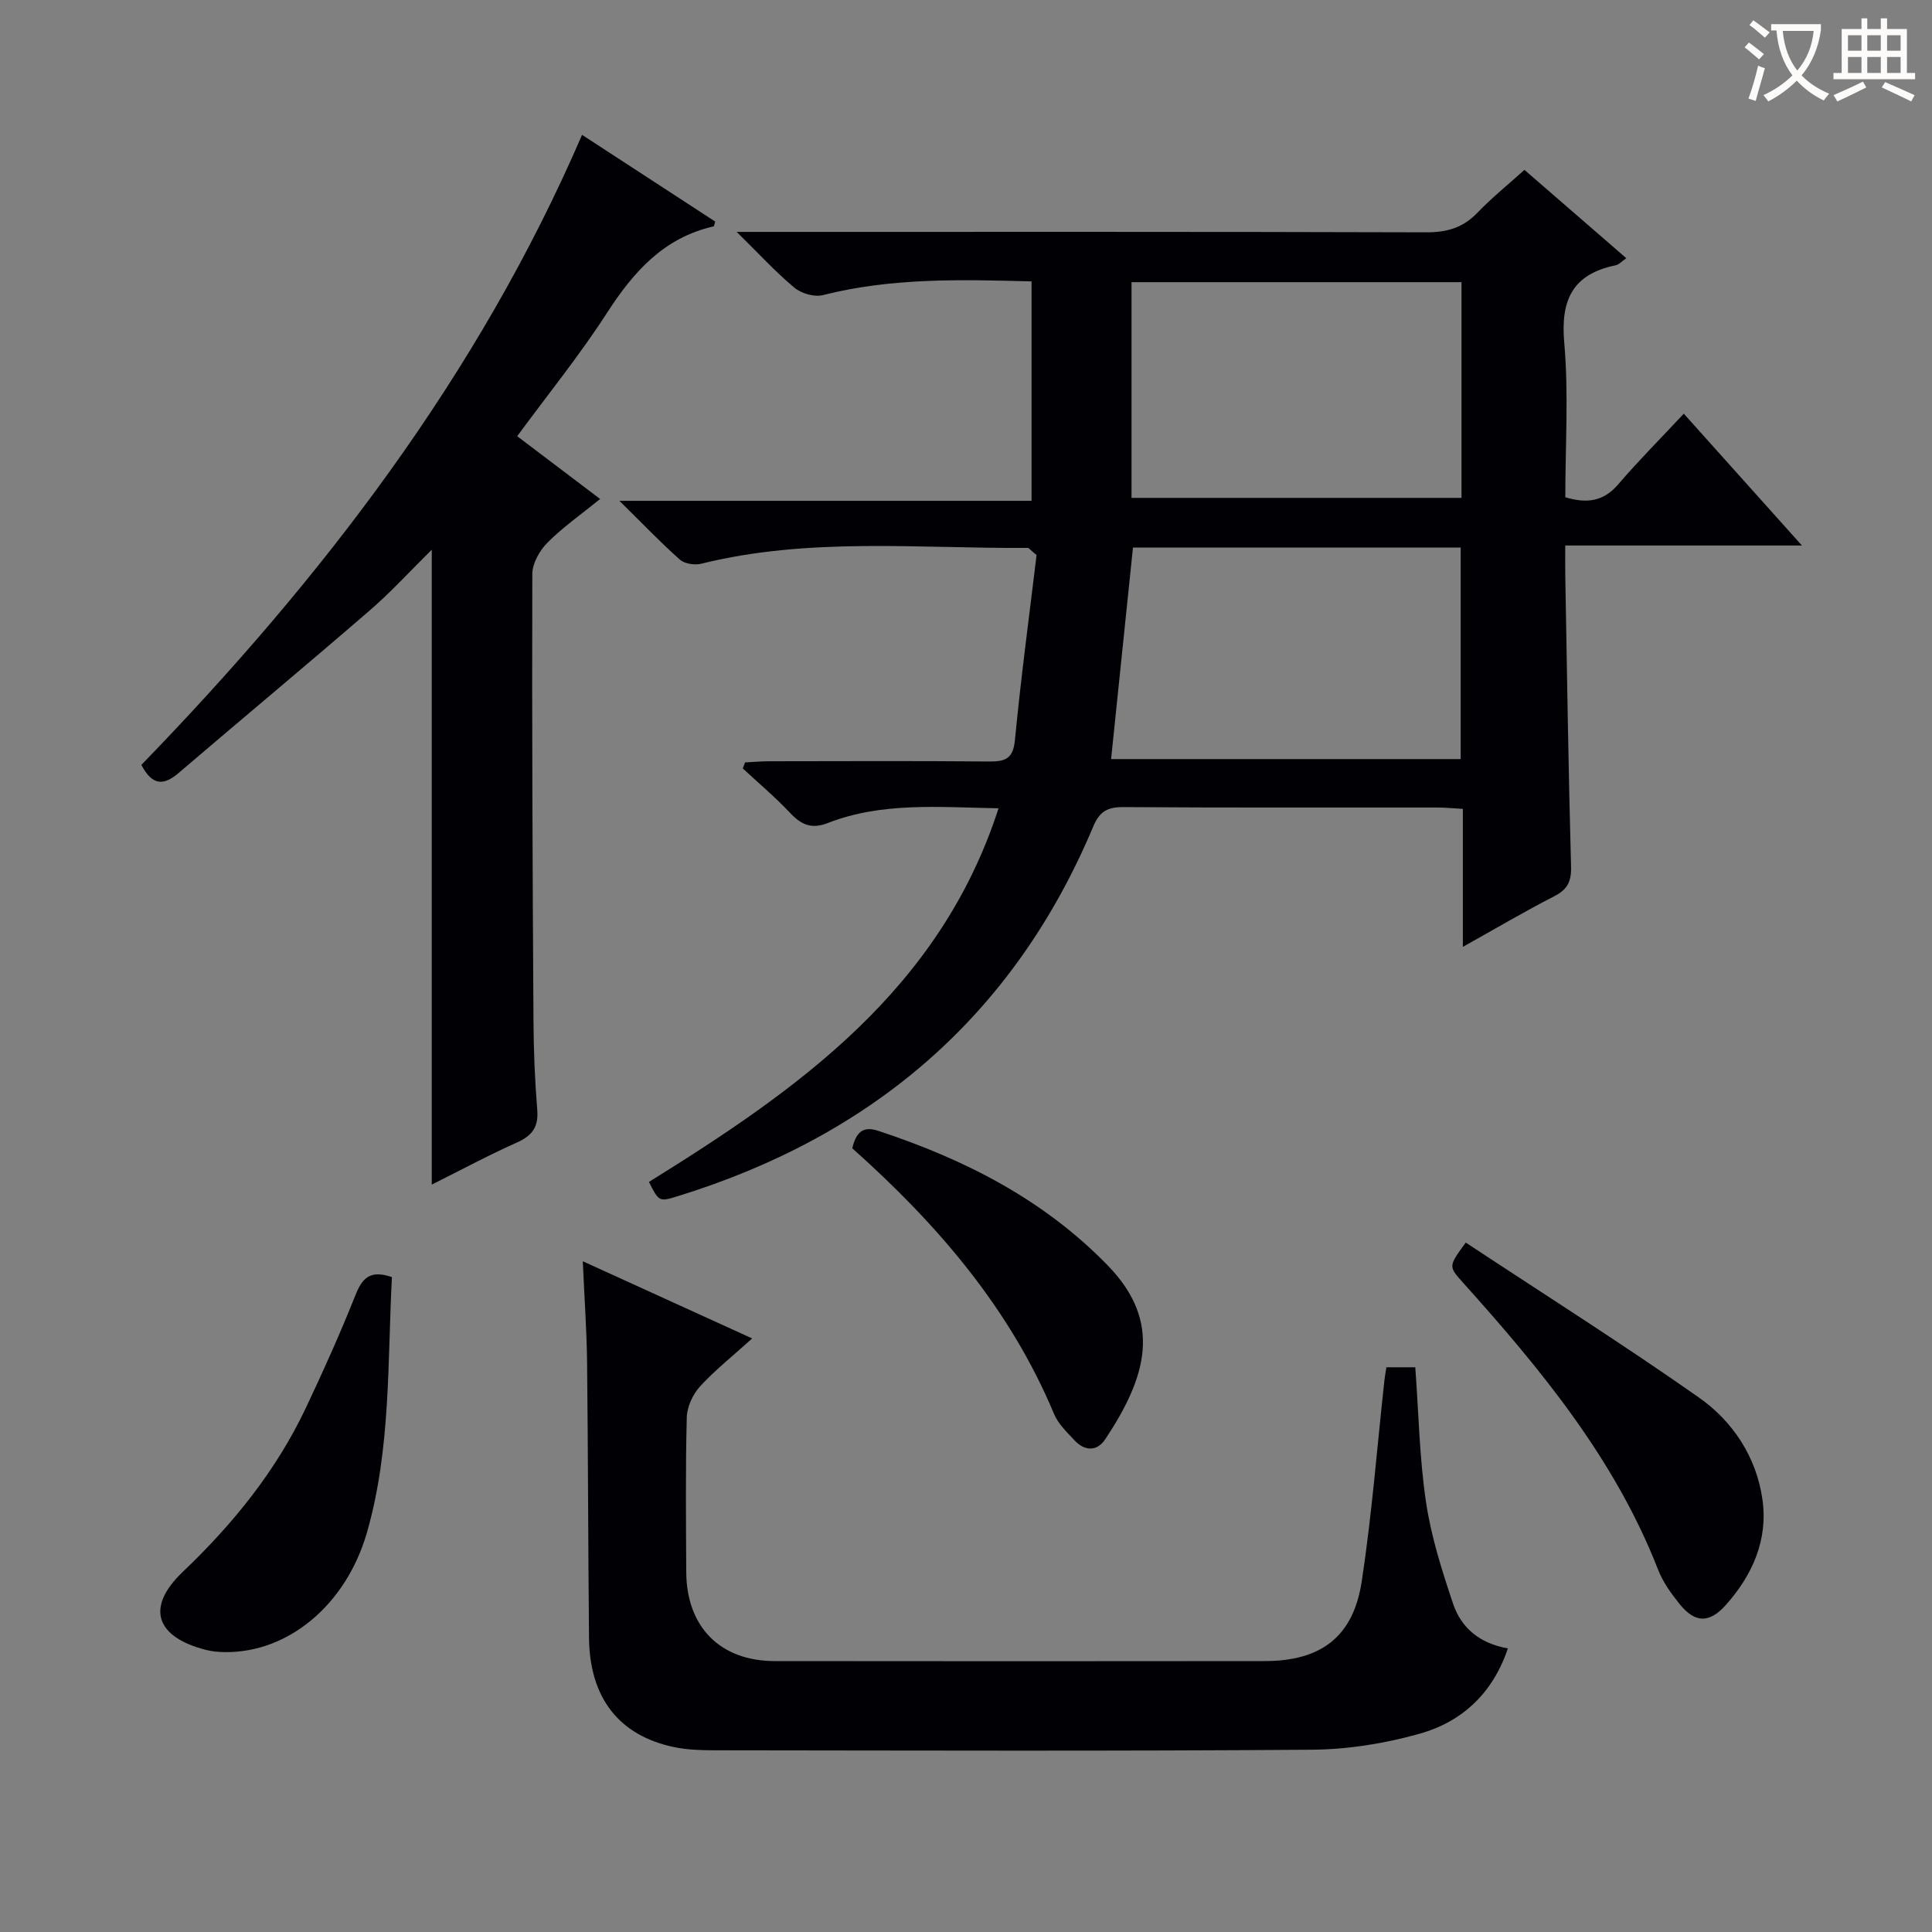
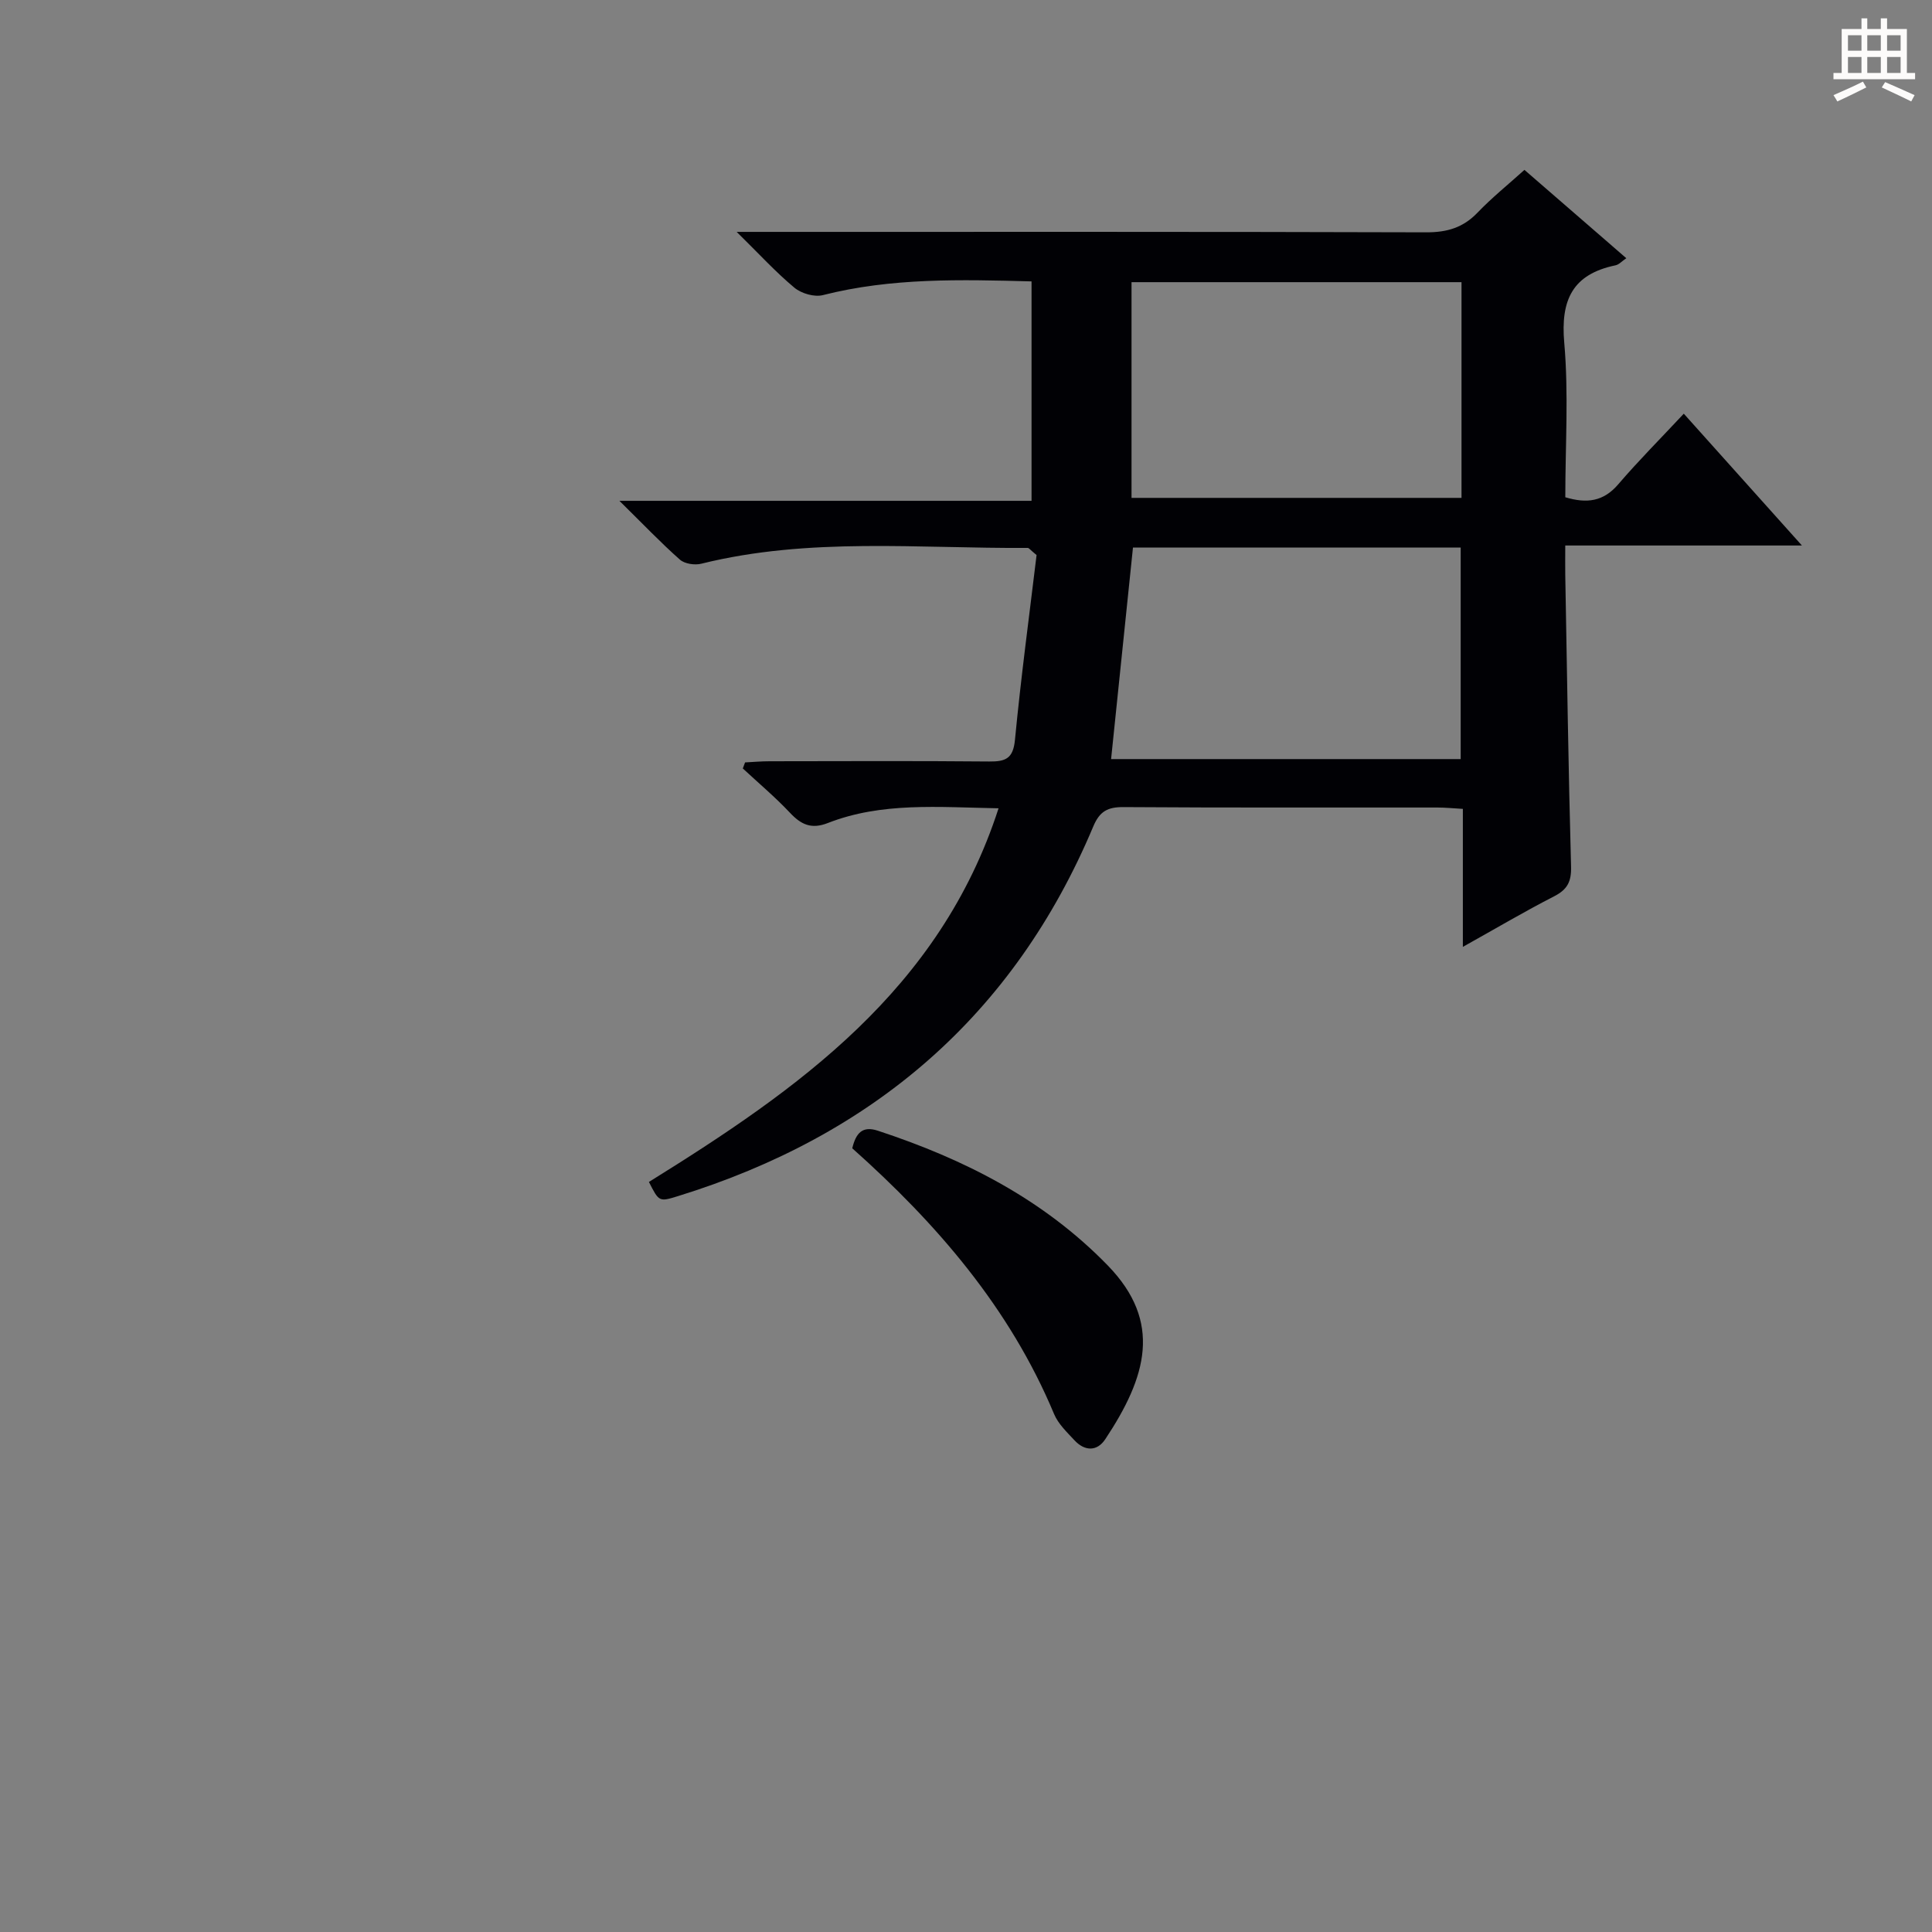
<svg xmlns="http://www.w3.org/2000/svg" enable-background="new 0 0 400 400" viewBox="0 0 400 400">
  <rect x="0" y="0" width="400" height="400" fill="#808080" stroke="none" />
  <g fill="#010105">
-     <path d="m302.87 196.04c0-9.98 0-19.06 0-28.57-2.05-.12-3.66-.28-5.26-.28-21.66-.02-43.32.06-64.98-.09-3.28-.02-4.95.84-6.28 4.01-16.46 39.18-45.71 64.09-86 76.54-3.89 1.2-3.91 1.17-6-2.94 30.8-19.13 60.21-39.71 72.39-77.36-12.55-.23-24.2-1.31-35.35 3.05-3.4 1.33-5.52.34-7.83-2.12-3.06-3.25-6.5-6.14-9.77-9.18.16-.42.32-.84.47-1.25 1.69-.09 3.39-.24 5.08-.24 15.16-.02 30.33-.09 45.49.05 3.41.03 4.94-.63 5.31-4.52 1.25-13.02 3-25.99 4.47-38.22-1.33-1.09-1.58-1.49-1.83-1.48-22.57.15-45.26-2.27-67.58 3.27-1.36.34-3.46.03-4.44-.85-3.95-3.49-7.59-7.32-12.52-12.17h85.33c0-15.48 0-30.21 0-45.43-14.62-.39-28.99-.77-43.2 2.84-1.76.45-4.44-.33-5.88-1.52-3.89-3.24-7.33-7.01-11.97-11.57h6.84c45.32 0 90.64-.05 135.96.09 4.29.01 7.61-.97 10.59-4.08 2.97-3.1 6.34-5.81 9.71-8.85 7.07 6.13 13.97 12.11 21.09 18.29-.93.63-1.52 1.32-2.23 1.47-8.89 1.84-11.4 7.15-10.62 16.02.93 10.56.22 21.26.22 32 4.45 1.34 7.9.9 10.96-2.68 4.2-4.9 8.77-9.48 13.57-14.62 8.41 9.38 16.03 17.89 24.46 27.29-16.76 0-32.56 0-49 0 0 2.49-.03 4.26 0 6.03.36 20.14.65 40.28 1.2 60.42.09 3.13-.75 4.77-3.5 6.18-6.15 3.15-12.11 6.68-18.9 10.47zm-68.3-82.68c-1.55 14.95-3.04 29.38-4.53 43.8h72.38c0-14.83 0-29.23 0-43.8-22.84 0-45.28 0-67.85 0zm68.02-54.94c-23.15 0-45.72 0-68.32 0v44.66h68.32c0-15.12 0-29.73 0-44.66z" />
-     <path d="m287.04 283.08h5.98c.7 9.47.86 18.78 2.22 27.91 1.06 7.13 3.29 14.15 5.6 21.03 1.67 4.98 5.48 8.24 11.35 9.26-3.09 9.23-9.43 15.16-18.18 17.64-7.25 2.06-14.98 3.29-22.51 3.34-41.14.31-82.29.16-123.43.12-2.82 0-5.7-.08-8.45-.65-11.44-2.36-17.55-10.19-17.67-22.61-.19-18.99-.19-37.97-.4-56.96-.07-6.62-.55-13.24-.89-21.03 11.76 5.36 22.65 10.32 35.07 15.98-4.09 3.7-7.73 6.58-10.82 9.96-1.49 1.64-2.67 4.21-2.72 6.4-.28 10.65-.16 21.32-.11 31.98.05 11.39 7.02 18.45 18.32 18.46 33.82.04 67.63.04 101.45 0 11.66-.01 18.33-5.02 20.08-16.49 2.1-13.77 3.17-27.7 4.69-41.56.08-.81.24-1.61.42-2.78z" />
-     <path d="m120.51 27.92c9.53 6.21 18.57 12.1 27.56 17.95-.17.52-.2.97-.34 1-10.29 2.35-16.54 9.36-22.03 17.87-5.66 8.77-12.27 16.93-18.62 25.57 5.79 4.39 11.34 8.58 17.17 13-3.85 3.13-7.66 5.79-10.9 9.03-1.63 1.63-3.14 4.31-3.14 6.52-.09 30.82.05 61.65.24 92.47.04 6.15.28 12.31.78 18.44.3 3.57-1.05 5.36-4.22 6.78-5.89 2.63-11.58 5.69-17.62 8.71 0-43.89 0-87.22 0-131.45-4.49 4.43-8.44 8.78-12.86 12.59-13.09 11.32-26.39 22.38-39.53 33.62-3.09 2.65-5.46 2.7-7.73-1.66 37.22-38.38 69.66-80.45 91.24-130.44z" />
-     <path d="m303.47 257.26c16.26 10.74 32.53 21.03 48.27 32.08 7.05 4.95 11.9 12.33 13.15 21.08 1.2 8.35-2.04 15.69-7.61 21.91-3.38 3.77-6.33 3.74-9.52-.21-1.76-2.18-3.48-4.58-4.48-7.16-8.95-22.92-24.27-41.47-40.43-59.46-2.98-3.32-2.97-3.33.62-8.24z" />
-     <path d="m81.14 264.41c-.92 17.73-.21 35.56-5.15 52.82-4.32 15.09-16.38 25-29.45 24.82-1.31-.02-2.66-.13-3.92-.46-10.38-2.66-12.52-8.77-4.79-16.14 10.48-9.98 19.36-20.98 25.54-34.05 3.61-7.64 7.08-15.36 10.2-23.21 1.38-3.45 2.93-5.38 7.57-3.78z" />
+     <path d="m302.87 196.04c0-9.98 0-19.06 0-28.57-2.05-.12-3.66-.28-5.26-.28-21.66-.02-43.32.06-64.98-.09-3.28-.02-4.95.84-6.28 4.01-16.46 39.18-45.71 64.09-86 76.54-3.89 1.2-3.91 1.17-6-2.94 30.8-19.13 60.21-39.71 72.39-77.36-12.55-.23-24.2-1.31-35.35 3.05-3.4 1.33-5.52.34-7.83-2.12-3.06-3.25-6.5-6.14-9.77-9.18.16-.42.32-.84.47-1.25 1.69-.09 3.39-.24 5.08-.24 15.16-.02 30.33-.09 45.49.05 3.41.03 4.94-.63 5.31-4.52 1.25-13.02 3-25.99 4.47-38.22-1.33-1.09-1.58-1.49-1.83-1.48-22.57.15-45.26-2.27-67.58 3.27-1.36.34-3.46.03-4.44-.85-3.95-3.49-7.59-7.32-12.52-12.17h85.33c0-15.48 0-30.21 0-45.43-14.62-.39-28.99-.77-43.2 2.84-1.76.45-4.44-.33-5.88-1.52-3.89-3.24-7.33-7.01-11.97-11.57h6.84c45.32 0 90.64-.05 135.96.09 4.29.01 7.61-.97 10.59-4.08 2.97-3.1 6.34-5.81 9.71-8.85 7.07 6.13 13.97 12.11 21.09 18.29-.93.63-1.52 1.32-2.23 1.47-8.89 1.84-11.4 7.15-10.62 16.02.93 10.56.22 21.26.22 32 4.45 1.34 7.9.9 10.96-2.68 4.2-4.9 8.77-9.48 13.57-14.62 8.41 9.38 16.03 17.89 24.46 27.29-16.76 0-32.56 0-49 0 0 2.49-.03 4.26 0 6.03.36 20.14.65 40.28 1.2 60.42.09 3.13-.75 4.77-3.5 6.18-6.15 3.15-12.11 6.68-18.9 10.47zm-68.3-82.68c-1.55 14.95-3.04 29.38-4.53 43.8h72.38c0-14.83 0-29.23 0-43.8-22.84 0-45.28 0-67.85 0m68.02-54.94c-23.15 0-45.72 0-68.32 0v44.66h68.32c0-15.12 0-29.73 0-44.66z" />
    <path d="m176.45 237.74c.75-3.08 2.04-4.71 5.3-3.64 17.89 5.89 34.3 14.2 47.63 27.93 11.33 11.68 8.02 23.05-.55 35.95-1.69 2.55-4.24 2.5-6.35.24-1.57-1.69-3.39-3.41-4.25-5.47-9.18-21.98-24.32-39.45-41.78-55.01z" />
  </g>
-   <path d="m362.1 8.8c1.1.8 2.1 1.6 3.1 2.4l-1 1.1c-1.3-1.1-2.3-2-3-2.5zm1.9 4.8c.5.2.9.4 1.4.5-.6 2.3-1.3 4.5-1.9 6.8l-1.5-.5c.8-2.1 1.4-4.3 2-6.8zm-1-9.4c1.3.9 2.4 1.8 3.4 2.5l-1 1.1c-1.4-1.2-2.4-2.1-3.2-2.6zm3.7 2.2v-1.4h10.3v1.2c-.5 3.6-1.8 6.8-4 9.4 1.5 1.6 3.4 2.8 5.7 3.8-.3.4-.7.8-1.1 1.4-2.3-1.1-4.1-2.5-5.6-4.1-1.6 1.6-3.6 3.1-5.9 4.3-.3-.5-.7-.9-1-1.3 2.4-1.1 4.4-2.5 6-4.1-1.9-2.5-3-5.6-3.3-9.3h-1.1zm8.8 0h-6.4c.3 3.3 1.3 6 3 8.2 2-2.3 3.1-5.1 3.4-8.2z" fill="#fcfbfa" />
  <path d="m385.3 3.8h1.3v2.2h2.8v-2.2h1.3v2.2h4.1v9.1h1.7v1.3h-16.9v-1.3h1.7v-9.1h4.1v-2.2zm.4 13.1.7 1.2c-1.8.9-3.8 1.9-6 2.9-.2-.4-.5-.8-.8-1.3 2.3-1 4.3-1.9 6.1-2.8zm-3.1-6.4h2.8v-3.2h-2.8zm0 4.6h2.8v-3.3h-2.8zm4-4.6h2.8v-3.2h-2.8zm0 4.6h2.8v-3.3h-2.8zm3.7 1.9c2.1.9 4.1 1.8 6.1 2.7l-.7 1.3c-2.2-1.1-4.2-2-6.1-2.9zm3.2-9.7h-2.8v3.2h2.8zm-2.8 7.8h2.8v-3.3h-2.8z" fill="#fcfbfa" />
</svg>